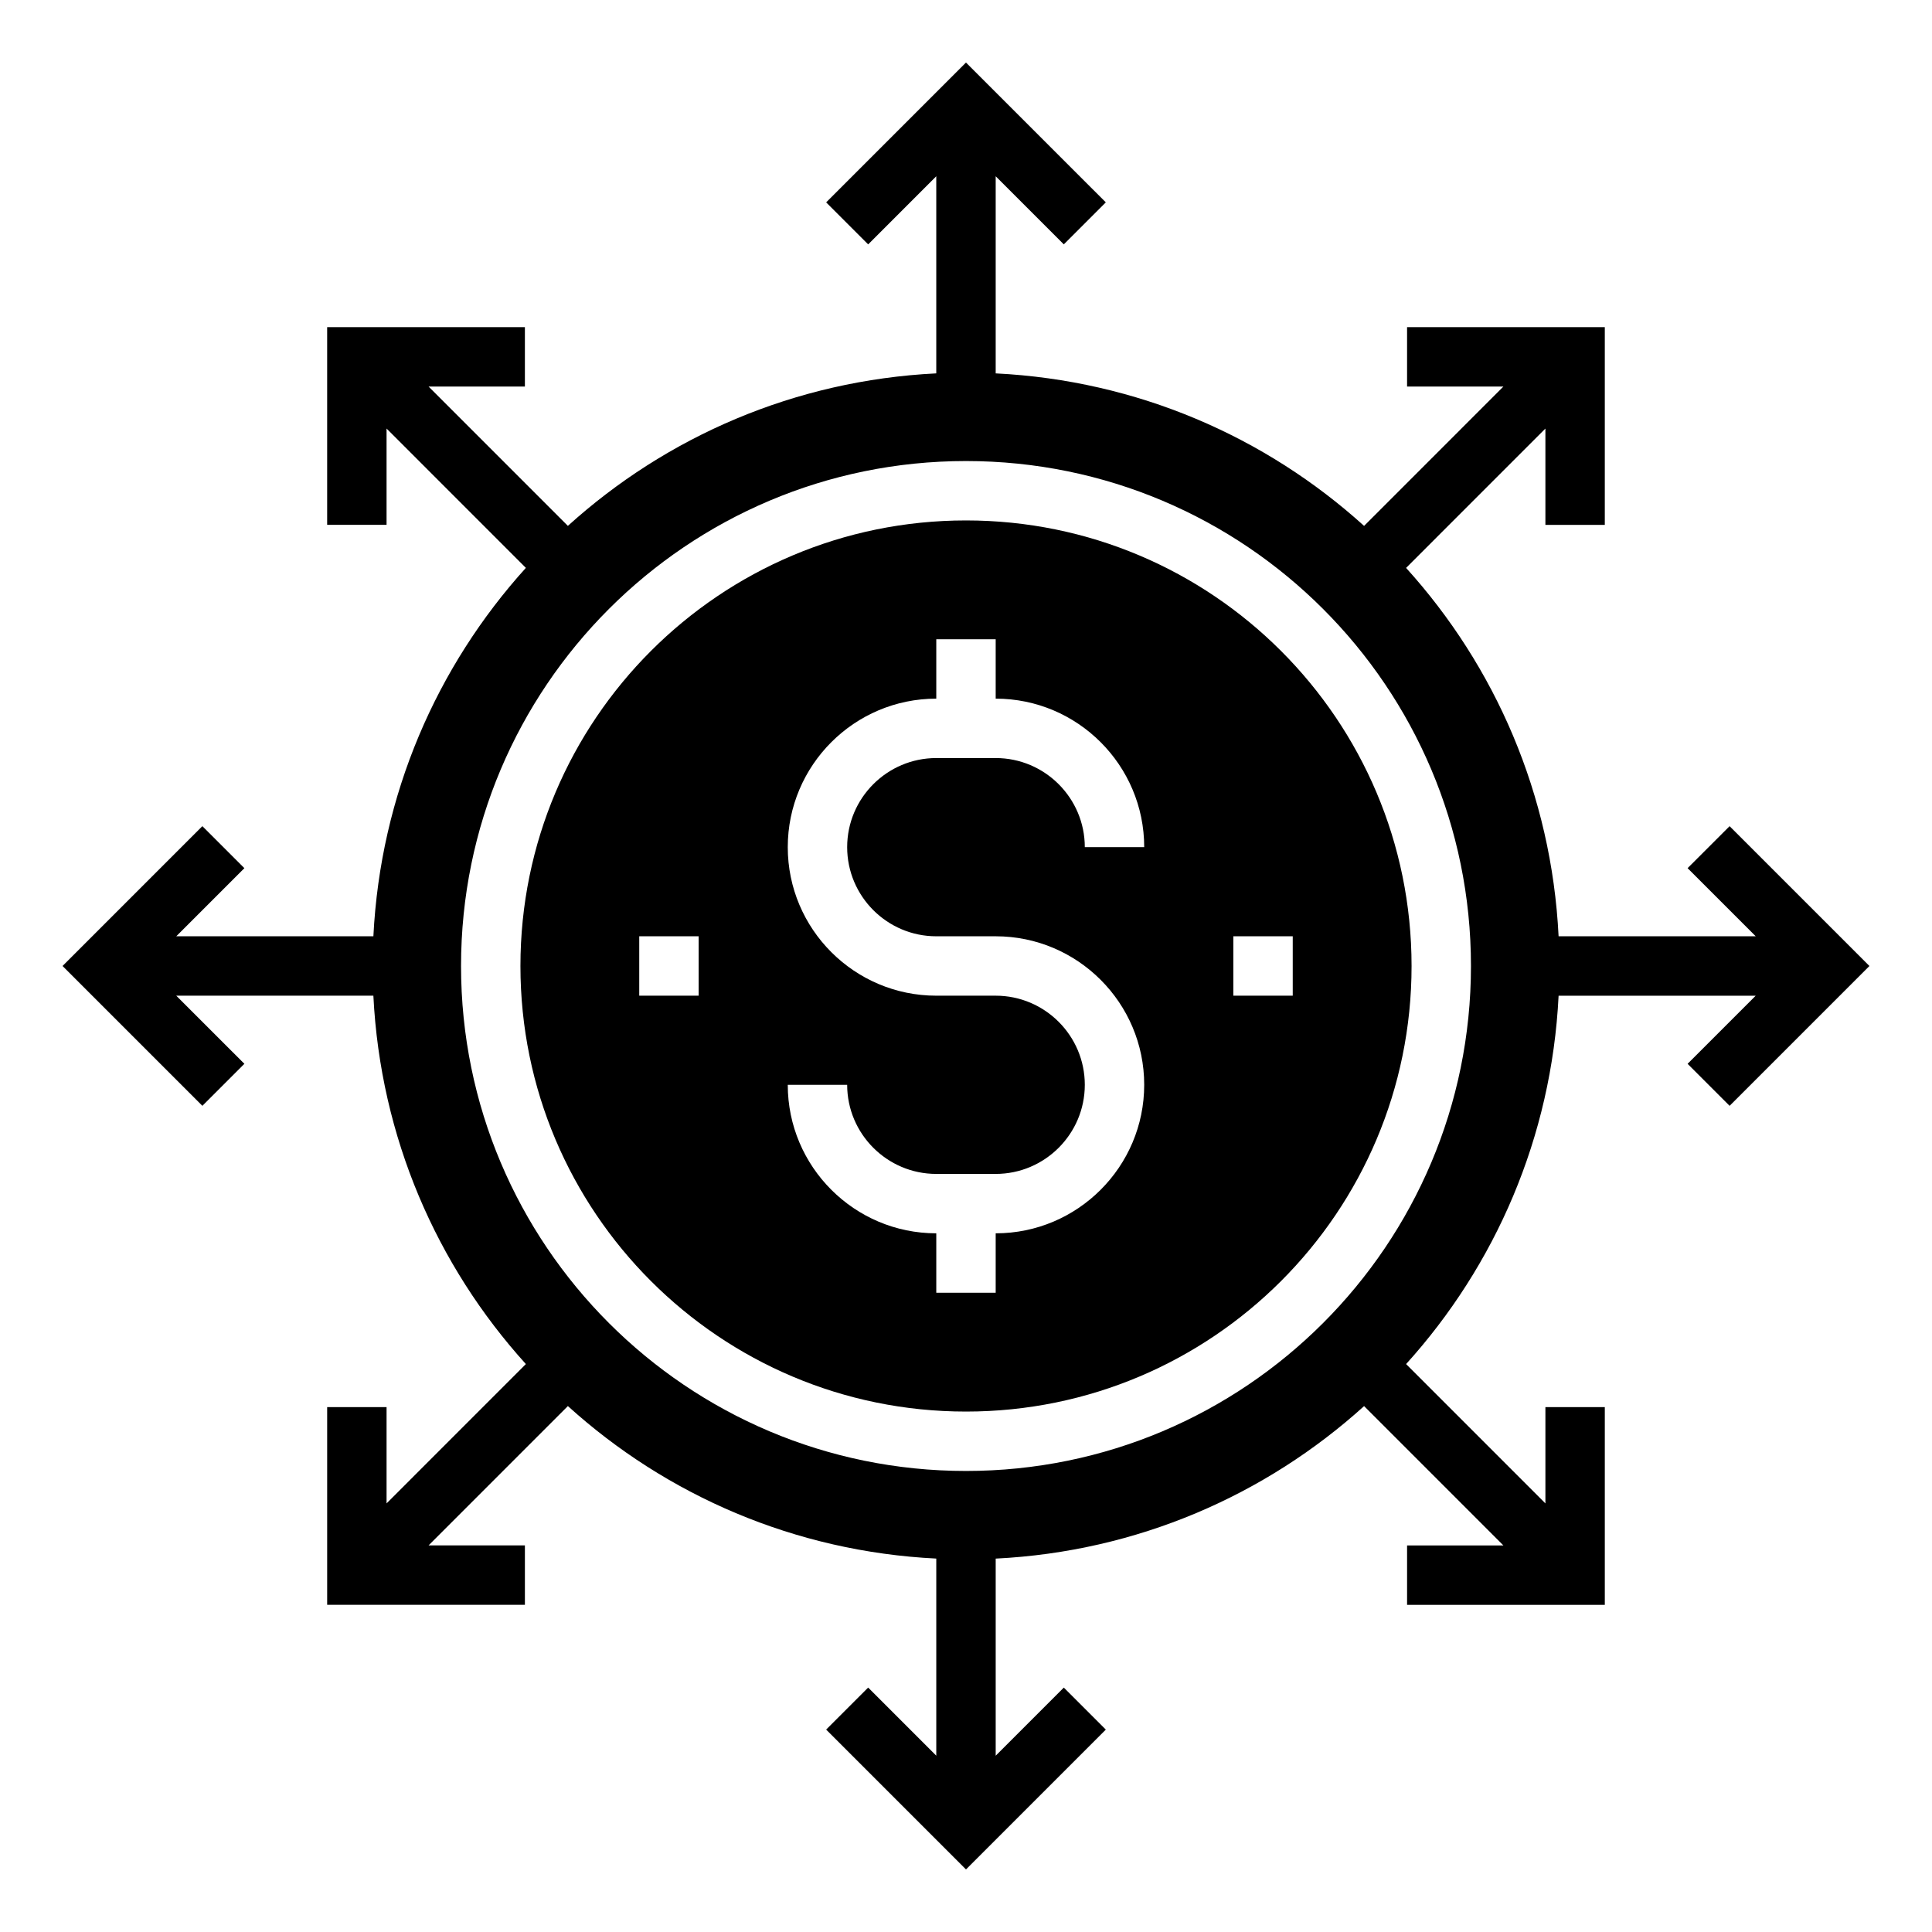
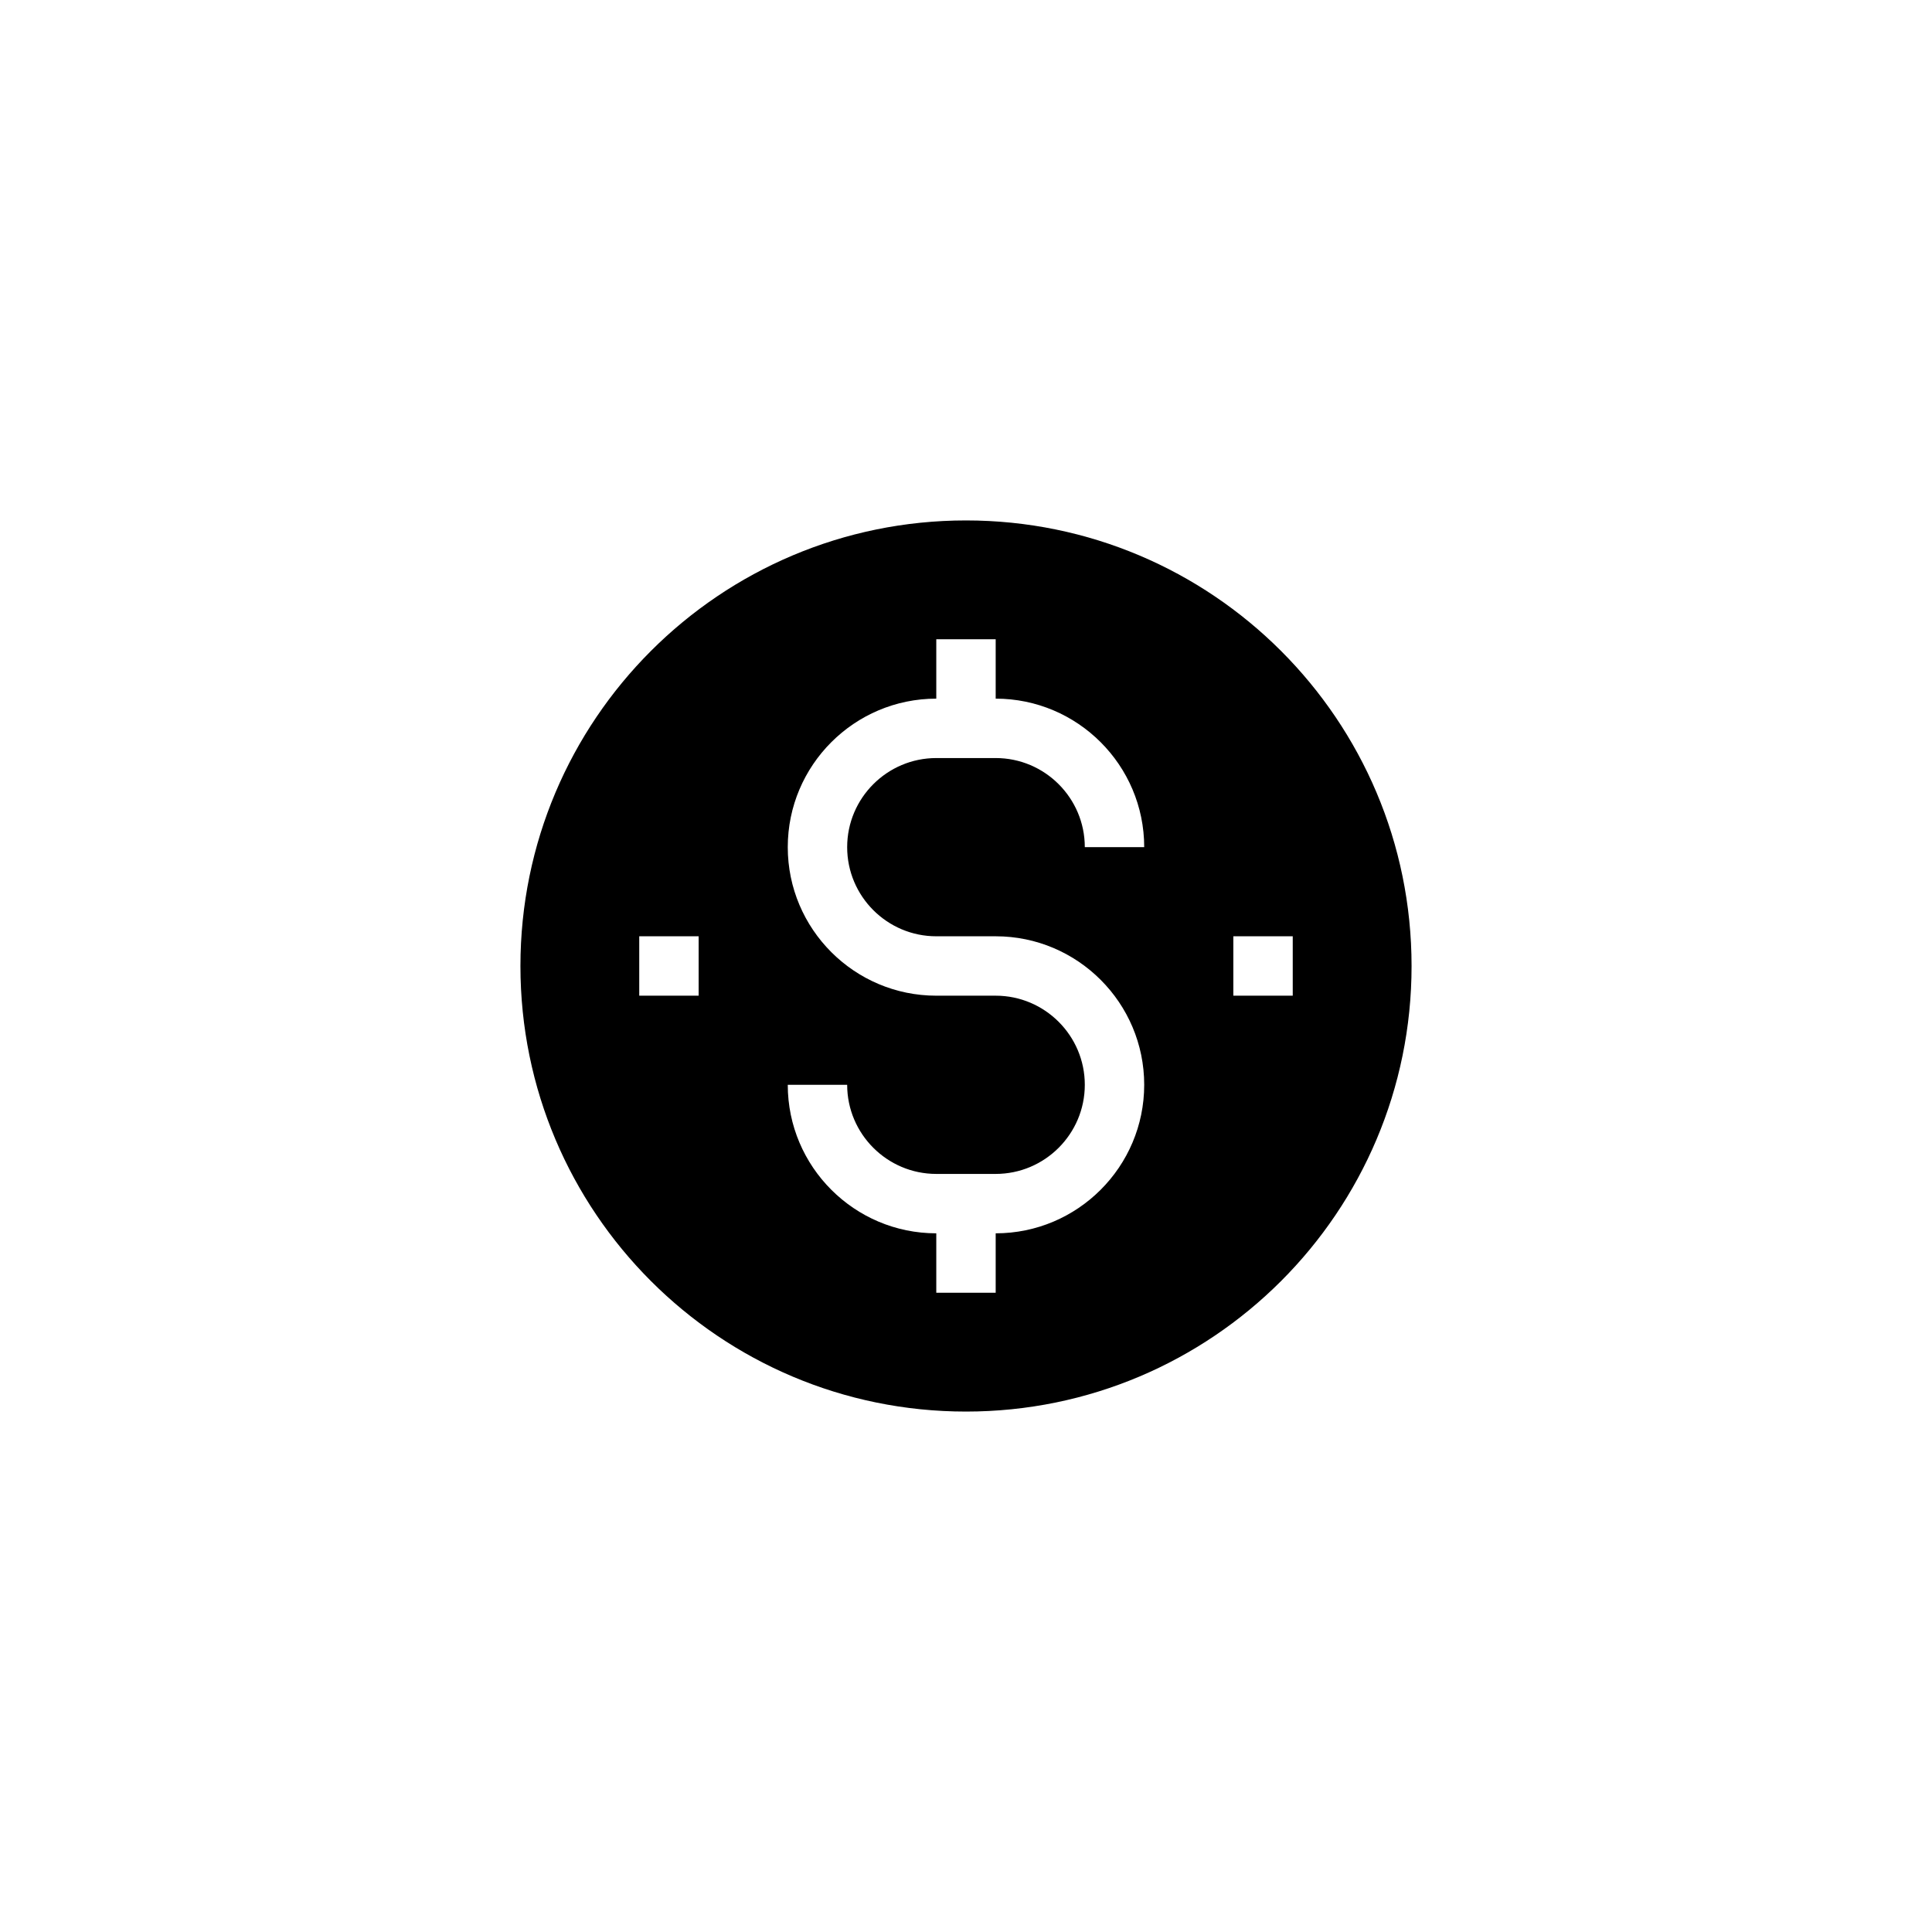
<svg xmlns="http://www.w3.org/2000/svg" fill="#000000" width="800px" height="800px" version="1.1" viewBox="144 144 512 512">
  <g>
    <path d="m400 281.92c-65.211 0-118.08 52.867-118.08 118.08 0 65.211 52.867 118.08 118.08 118.08 65.211 0 118.08-52.867 118.08-118.08-0.004-65.215-52.871-118.08-118.08-118.08zm-70.852 125.95h-15.742v-15.742h15.742zm62.977-15.746h15.742c21.703 0 39.359 17.656 39.359 39.359s-17.656 39.359-39.359 39.359v15.742h-15.742v-15.742c-21.703 0-39.359-17.656-39.359-39.359h15.742c0 13.02 10.598 23.617 23.617 23.617h15.742c13.02 0 23.617-10.598 23.617-23.617s-10.598-23.617-23.617-23.617h-15.742c-21.703 0-39.359-17.656-39.359-39.359 0-21.703 17.656-39.359 39.359-39.359v-15.742h15.742v15.742c21.703 0 39.359 17.656 39.359 39.359h-15.742c0-13.02-10.598-23.617-23.617-23.617h-15.742c-13.02 0-23.617 10.598-23.617 23.617 0.004 13.023 10.598 23.617 23.617 23.617zm94.465 15.746h-15.742v-15.742h15.742z" />
-     <path d="m591.23 374.07 18.051 18.051h-52.238c-1.859-37.52-16.781-71.516-40.414-97.621l36.918-36.926v25.52h15.742v-52.395h-52.402v15.742h25.527l-36.918 36.926c-26.113-23.629-60.105-38.555-97.629-40.418v-52.242l18.051 18.051 11.133-11.133-37.055-37.051-37.055 37.055 11.133 11.133 18.047-18.055v52.238c-37.527 1.859-71.516 16.793-97.629 40.414l-36.918-36.926h25.527v-15.742h-52.402v52.395h15.742v-25.52l36.918 36.926c-23.621 26.113-38.547 60.113-40.41 97.629h-52.242l18.051-18.051-11.133-11.133-37.051 37.059 37.055 37.055 11.133-11.133-18.055-18.051h52.238c1.859 37.52 16.781 71.516 40.414 97.621l-36.918 36.926v-25.52h-15.742v52.395h52.402v-15.742h-25.527l36.918-36.926c26.105 23.633 60.102 38.559 97.629 40.414v52.238l-18.051-18.051-11.133 11.133 37.059 37.059 37.055-37.055-11.133-11.133-18.051 18.055v-52.238c37.527-1.859 71.516-16.793 97.629-40.414l36.918 36.926h-25.527v15.742h52.402v-52.402h-15.742v25.52l-36.918-36.926c23.625-26.105 38.559-60.102 40.414-97.621h52.238l-18.051 18.051 11.133 11.133 37.051-37.055-37.055-37.055zm-191.23 159.75c-73.91 0-133.82-59.914-133.82-133.82s59.914-133.82 133.82-133.82 133.82 59.914 133.82 133.82-59.914 133.82-133.82 133.82z" />
  </g>
</svg>